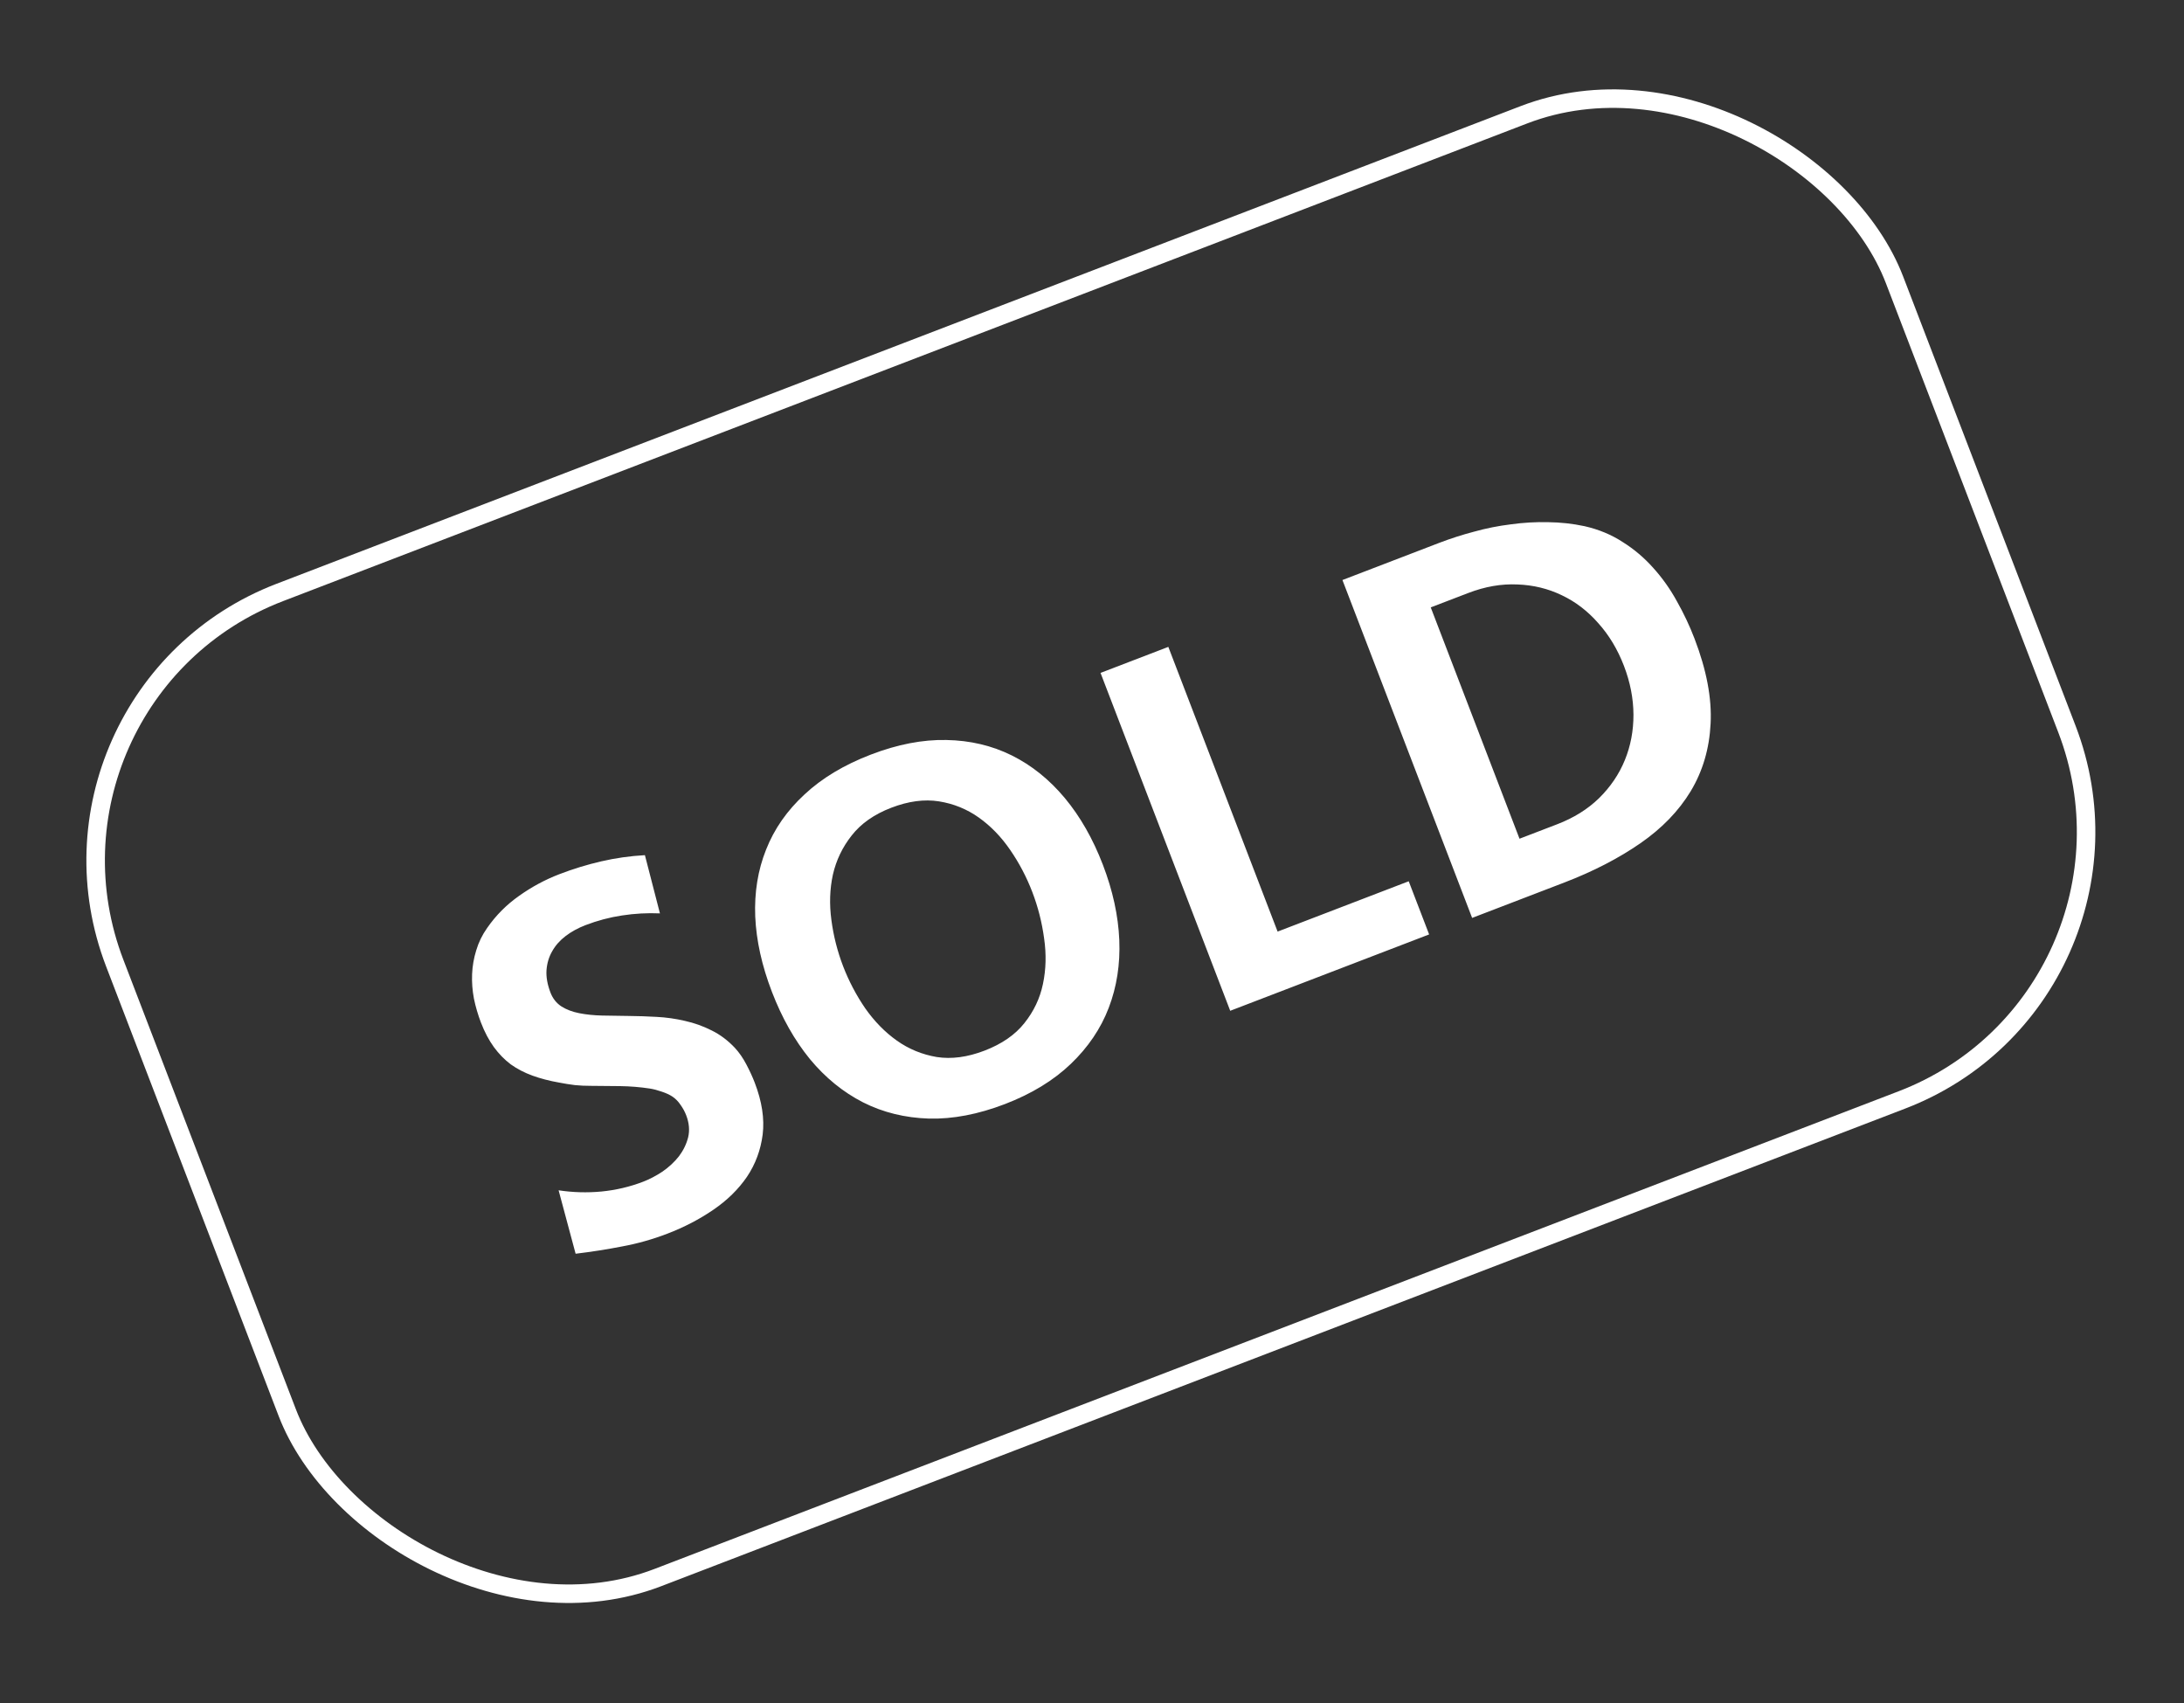
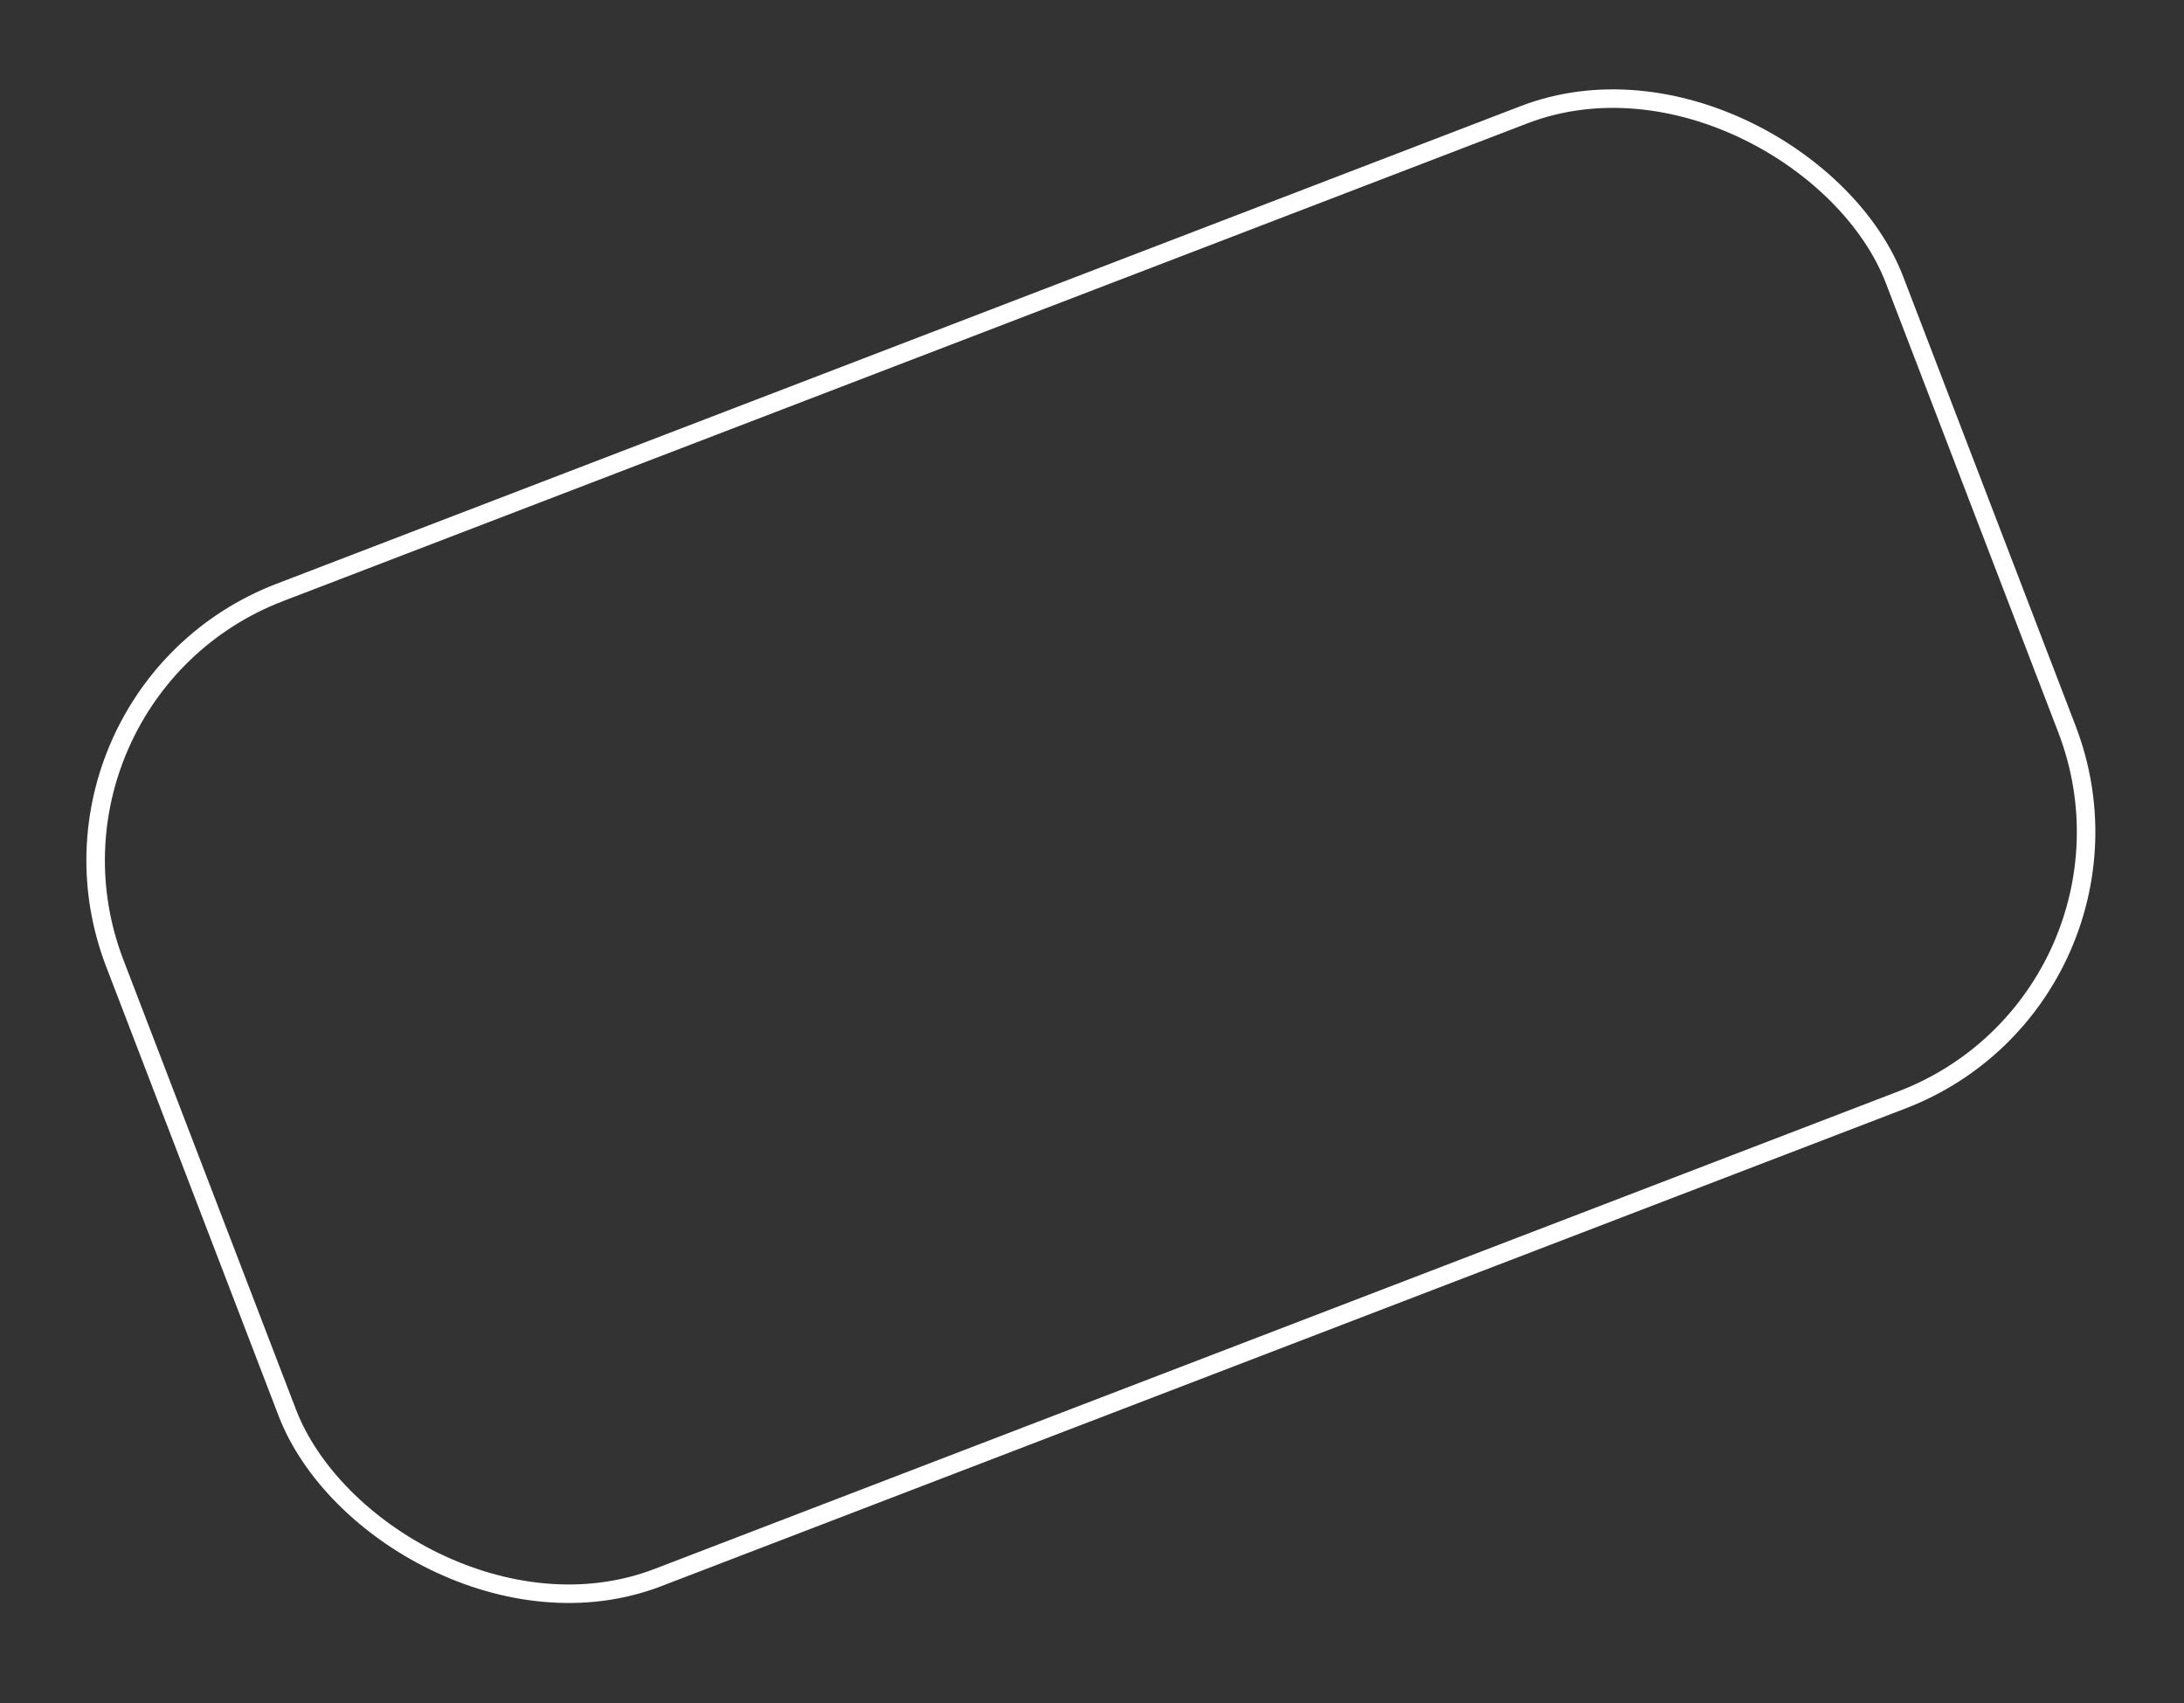
<svg xmlns="http://www.w3.org/2000/svg" width="118" height="92" viewBox="0 0 118 92" fill="none">
  <rect x="0" y="0" width="118" height="92" fill="#333333" stroke="none" />
-   <path d="M35.656 49.339C34.971 49.309 34.287 49.347 33.605 49.452C32.932 49.554 32.276 49.728 31.638 49.973C31.23 50.13 30.87 50.326 30.561 50.562C30.251 50.798 30.009 51.072 29.836 51.382C29.659 51.685 29.556 52.027 29.527 52.409C29.503 52.779 29.575 53.181 29.741 53.615C29.865 53.939 30.064 54.19 30.337 54.368C30.608 54.537 30.928 54.659 31.297 54.731C31.667 54.804 32.078 54.847 32.532 54.858C32.986 54.869 33.462 54.877 33.961 54.88C34.461 54.884 34.965 54.901 35.474 54.93C35.991 54.956 36.502 55.028 37.007 55.147C37.508 55.257 37.989 55.429 38.45 55.662C38.907 55.887 39.325 56.2 39.703 56.601C39.937 56.853 40.145 57.154 40.328 57.504C40.508 57.845 40.658 58.172 40.779 58.487C41.168 59.5 41.31 60.431 41.207 61.281C41.1 62.123 40.817 62.886 40.357 63.57C39.894 64.245 39.288 64.84 38.537 65.352C37.787 65.865 36.961 66.294 36.059 66.64C35.259 66.947 34.444 67.177 33.614 67.33C32.788 67.491 31.95 67.622 31.1 67.724L30.181 64.298C30.948 64.414 31.718 64.436 32.49 64.364C33.272 64.288 34.024 64.112 34.748 63.834C35.096 63.7 35.446 63.517 35.796 63.285C36.143 63.044 36.438 62.77 36.681 62.462C36.921 62.145 37.087 61.803 37.18 61.436C37.27 61.059 37.235 60.663 37.075 60.246C37 60.05 36.899 59.864 36.773 59.688C36.656 59.509 36.51 59.359 36.338 59.24C36.18 59.135 35.984 59.044 35.75 58.968C35.524 58.889 35.312 58.833 35.115 58.802C34.586 58.721 34.052 58.678 33.512 58.67C32.972 58.663 32.438 58.658 31.91 58.655C31.628 58.656 31.344 58.643 31.06 58.615C30.773 58.579 30.487 58.533 30.201 58.477C29.678 58.385 29.201 58.26 28.769 58.104C28.338 57.947 27.948 57.745 27.6 57.498C27.256 57.239 26.951 56.927 26.684 56.561C26.413 56.187 26.18 55.744 25.984 55.234C25.824 54.817 25.698 54.387 25.606 53.944C25.522 53.497 25.489 53.056 25.507 52.619C25.525 52.183 25.6 51.754 25.731 51.333C25.859 50.903 26.056 50.5 26.322 50.125C26.793 49.446 27.368 48.869 28.044 48.394C28.727 47.908 29.451 47.518 30.217 47.224C30.965 46.936 31.721 46.705 32.483 46.529C33.255 46.35 34.041 46.239 34.844 46.194L35.656 49.339ZM41.706 53.577C41.163 52.165 40.863 50.81 40.805 49.515C40.753 48.207 40.948 47 41.392 45.892C41.832 44.776 42.525 43.783 43.47 42.912C44.411 42.033 45.605 41.316 47.052 40.761C48.49 40.209 49.849 39.946 51.128 39.973C52.416 39.996 53.597 40.275 54.671 40.809C55.745 41.344 56.698 42.111 57.531 43.109C58.363 44.108 59.049 45.309 59.588 46.713C60.123 48.108 60.419 49.464 60.475 50.78C60.528 52.088 60.338 53.308 59.904 54.441C59.475 55.562 58.793 56.571 57.858 57.467C56.923 58.363 55.736 59.087 54.298 59.639C52.852 60.194 51.483 60.456 50.192 60.424C48.898 60.384 47.712 60.093 46.634 59.549C45.554 58.998 44.595 58.218 43.76 57.211C42.929 56.193 42.245 54.981 41.706 53.577ZM48.154 43.633C47.235 43.986 46.523 44.484 46.019 45.127C45.519 45.758 45.18 46.464 45.001 47.245C44.831 48.023 44.804 48.844 44.921 49.707C45.034 50.562 45.245 51.389 45.551 52.189C45.862 52.997 46.261 53.757 46.748 54.468C47.245 55.175 47.815 55.757 48.458 56.213C49.102 56.669 49.821 56.964 50.614 57.099C51.413 57.222 52.272 57.107 53.191 56.754C54.127 56.395 54.845 55.9 55.345 55.269C55.853 54.634 56.188 53.929 56.349 53.155C56.516 52.368 56.537 51.545 56.412 50.685C56.295 49.822 56.082 48.986 55.772 48.178C55.461 47.369 55.064 46.614 54.579 45.911C54.092 45.201 53.526 44.617 52.882 44.161C52.239 43.705 51.522 43.414 50.731 43.288C49.941 43.162 49.082 43.277 48.154 43.633ZM59.461 36.349L63.124 34.943L69.028 50.323L76.112 47.604L77.215 50.476L66.468 54.601L59.461 36.349ZM72.531 31.332L77.777 29.318C78.373 29.09 78.994 28.89 79.642 28.72C80.294 28.538 80.956 28.406 81.628 28.324C82.304 28.23 82.978 28.191 83.648 28.207C84.315 28.215 84.967 28.287 85.605 28.422C86.374 28.596 87.065 28.882 87.677 29.282C88.295 29.669 88.845 30.137 89.329 30.683C89.82 31.227 90.247 31.829 90.608 32.491C90.975 33.141 91.291 33.811 91.555 34.5C92.205 36.194 92.494 37.723 92.423 39.088C92.356 40.441 91.998 41.657 91.349 42.737C90.704 43.804 89.795 44.744 88.623 45.555C87.45 46.366 86.085 47.071 84.528 47.669L79.538 49.584L72.531 31.332ZM82.098 45.306L84.128 44.527C85.03 44.181 85.786 43.71 86.397 43.114C87.013 42.507 87.478 41.821 87.79 41.057C88.102 40.293 88.257 39.476 88.255 38.608C88.251 37.731 88.079 36.85 87.739 35.965C87.399 35.08 86.939 34.315 86.359 33.668C85.784 33.01 85.127 32.506 84.387 32.156C83.644 31.796 82.842 31.602 81.981 31.571C81.116 31.532 80.233 31.685 79.331 32.032L77.302 32.81L82.098 45.306Z" fill="white" />
  <rect x="0.646" y="37.558" width="103" height="57" rx="15.5" transform="rotate(-21 0.646 37.558)" stroke="white" />
</svg>